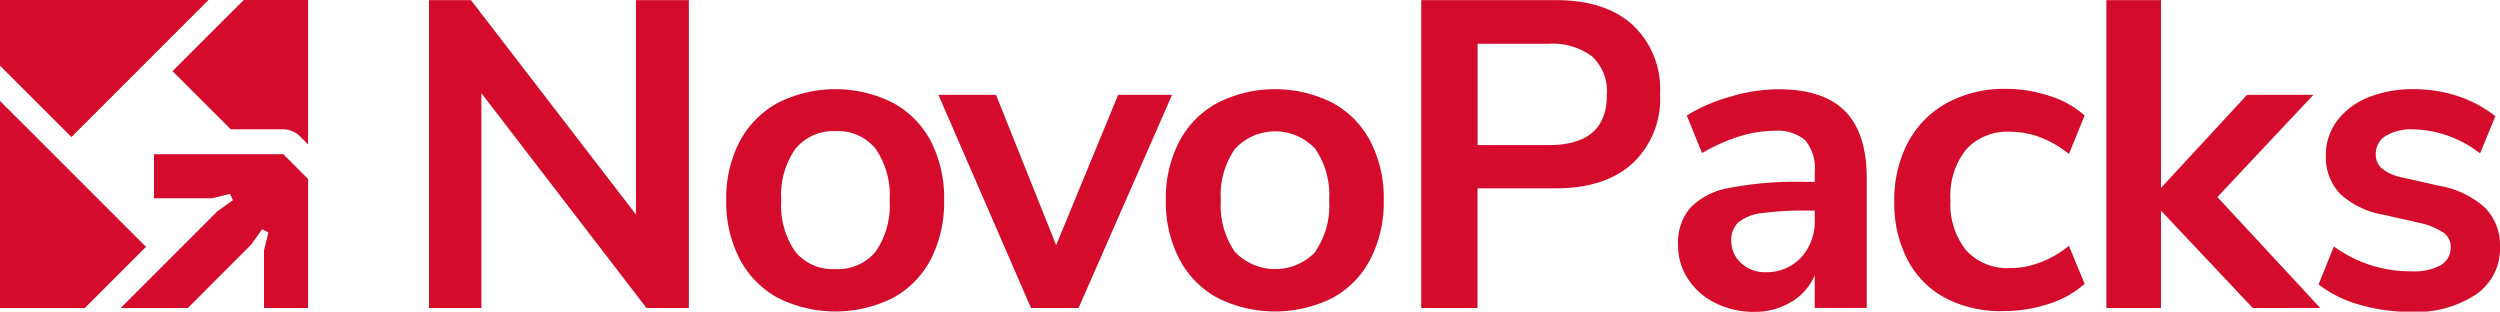
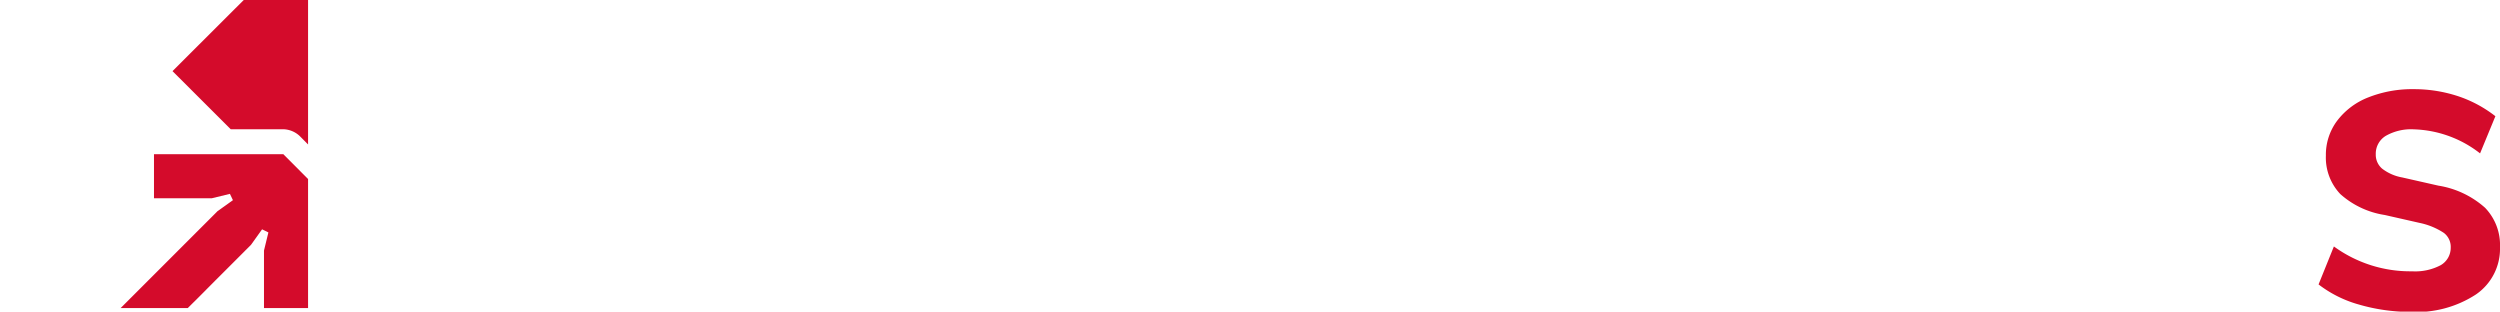
<svg xmlns="http://www.w3.org/2000/svg" id="fa5e166d-58a3-46a1-a84c-773f1c9275d0" data-name="Слой 1" width="249.54" height="31.1" viewBox="0 0 249.54 31.1">
  <defs>
    <style>.a8d3bf9f-e83f-4ee2-b75b-1779a4eaa381{fill:#d40b2b}</style>
  </defs>
-   <path class="a8d3bf9f-e83f-4ee2-b75b-1779a4eaa381" d="M73.16 3.8v30.73h-4.23L52.45 13.09v21.44h-5.23V3.8h4.19l16.47 21.4V3.8zm8.9 29.73a9.34 9.34 0 01-3.82-3.88 12.3 12.3 0 01-1.35-5.88 12.2 12.2 0 011.35-5.87 9.38 9.38 0 013.82-3.85 12.75 12.75 0 0111.46 0 9.28 9.28 0 013.8 3.85 12.43 12.43 0 011.32 5.87 12.53 12.53 0 01-1.32 5.88 9.24 9.24 0 01-3.8 3.88 12.84 12.84 0 01-11.46 0zm9.74-4.62a8.1 8.1 0 001.4-5.14 8.14 8.14 0 00-1.4-5.13 4.83 4.83 0 00-4-1.76 4.88 4.88 0 00-4 1.76 8 8 0 00-1.42 5.13 8.1 8.1 0 001.4 5.14 4.83 4.83 0 004 1.74 4.89 4.89 0 004.02-1.74zm29.59-15.65l-9.33 21.27h-4.75l-9.24-21.27h5.75l6 15 6.19-15zm4.55 20.27a9.28 9.28 0 01-3.82-3.88 12.3 12.3 0 01-1.35-5.88 12.2 12.2 0 011.35-5.87 9.32 9.32 0 013.82-3.85 12.75 12.75 0 0111.46 0 9.2 9.2 0 013.79 3.85 12.31 12.31 0 011.33 5.87 12.41 12.41 0 01-1.33 5.88 9.16 9.16 0 01-3.79 3.88 12.84 12.84 0 01-11.46 0zm9.74-4.62a8.1 8.1 0 001.39-5.14 8.14 8.14 0 00-1.39-5.13 5.47 5.47 0 00-8 0 8 8 0 00-1.42 5.13 8.1 8.1 0 001.39 5.14 5.55 5.55 0 008.07 0zM146.26 3.8h13.42c3.29 0 5.84.82 7.67 2.46a8.79 8.79 0 012.75 6.91 8.82 8.82 0 01-2.75 6.93c-1.83 1.66-4.38 2.49-7.67 2.49h-7.8v11.94h-5.62zM159 18.27q5.79 0 5.79-5a4.78 4.78 0 00-1.44-3.82A6.54 6.54 0 00159 8.16h-7.11v10.11zm29.55-3.4c1.45 1.46 2.18 3.69 2.18 6.72v12.94h-5.19v-3.27a5.64 5.64 0 01-2.33 2.66 7 7 0 01-3.68 1 8.54 8.54 0 01-3.88-.87 6.85 6.85 0 01-2.75-2.4 6 6 0 01-1-3.4 5.37 5.37 0 011.2-3.7 7.1 7.1 0 013.9-2 35.25 35.25 0 017.45-.61h1.09v-1a4.37 4.37 0 00-.94-3.14 4.25 4.25 0 00-3.11-.95 11.81 11.81 0 00-3.56.58 18.63 18.63 0 00-3.64 1.64l-1.52-3.75a16.65 16.65 0 014.31-1.87 16.94 16.94 0 014.8-.75q4.49-.01 6.67 2.17zm-4.38 14.63a5.3 5.3 0 001.37-3.77v-.92h-.78a30.82 30.82 0 00-4.54.26 4.45 4.45 0 00-2.31.92 2.36 2.36 0 00-.7 1.79 3 3 0 001 2.29 3.47 3.47 0 002.44.89 4.68 4.68 0 003.52-1.46zm14.39 4.03a9.07 9.07 0 01-3.77-3.84 12.12 12.12 0 01-1.31-5.79 12.26 12.26 0 011.37-5.9 9.67 9.67 0 013.9-3.94 11.9 11.9 0 015.84-1.4 13.93 13.93 0 014.43.72 9.33 9.33 0 013.46 1.94l-1.57 3.84a10.34 10.34 0 00-2.85-1.66 8.59 8.59 0 00-3-.56 5.57 5.57 0 00-4.4 1.76 7.39 7.39 0 00-1.57 5.08 7.29 7.29 0 001.57 5 5.57 5.57 0 004.4 1.77 8.38 8.38 0 003-.57 10.3 10.3 0 002.85-1.65l1.57 3.79a9.88 9.88 0 01-3.57 2 14.43 14.43 0 01-4.54.72 11.9 11.9 0 01-5.81-1.31zm30.7 1l-9.16-9.72v9.72h-5.45V3.8h5.45v18.75l8.59-9.29h6.62l-9.58 10.2L236 34.53z" transform="translate(-4.4 -3.79)" />
  <path class="a8d3bf9f-e83f-4ee2-b75b-1779a4eaa381" d="M239.83 34.18a11.8 11.8 0 01-4-2l1.53-3.79a12.93 12.93 0 007.8 2.48 5.45 5.45 0 002.86-.61 2 2 0 001-1.74 1.75 1.75 0 00-.68-1.48 6.94 6.94 0 00-2.42-1l-3.48-.79a8.6 8.6 0 01-4.44-2.09 5.29 5.29 0 01-1.44-3.84 5.65 5.65 0 011.12-3.47 7.17 7.17 0 013.09-2.33 11.91 11.91 0 014.6-.83 14 14 0 014.38.7 12.39 12.39 0 013.73 2l-1.53 3.71a11.26 11.26 0 00-6.62-2.4 5.09 5.09 0 00-2.79.65 2.08 2.08 0 00-1 1.84 1.82 1.82 0 00.63 1.43 4.59 4.59 0 002 .88l3.62.82a9.15 9.15 0 014.66 2.21 5.36 5.36 0 011.49 3.94 5.52 5.52 0 01-2.4 4.71 10.85 10.85 0 01-6.5 1.74 18.29 18.29 0 01-5.21-.74zM28.73 3.79l-5.35 5.34-1.76 1.76 5.81 5.8h5.18a2.48 2.48 0 011.76.73l.78.79V3.79z" transform="translate(-4.4 -3.79)" />
-   <path class="a8d3bf9f-e83f-4ee2-b75b-1779a4eaa381" d="M7.13 13.68l6.58-6.58 1.76-1.76 1.76-1.76L20.81 0H0v6.56l5.37 5.36 1.76 1.76zm7.44 10.96L7.13 17.2l-1.76-1.76-1.76-1.76L0 10.08v20.67h8.46l4.35-4.35 1.76-1.76z" />
  <path class="a8d3bf9f-e83f-4ee2-b75b-1779a4eaa381" d="M25.57 15.39h-10.2v4.4h5.77l1.81-.44.3.63-1.54 1.1-3.6 3.6-1.77 1.77-1.76 1.76-2.54 2.54h6.7l.96-.95 1.76-1.77 3.6-3.6 1.1-1.54.63.31-.44 1.81v5.74h4.4V17.87l-2.47-2.48h-2.71z" />
</svg>